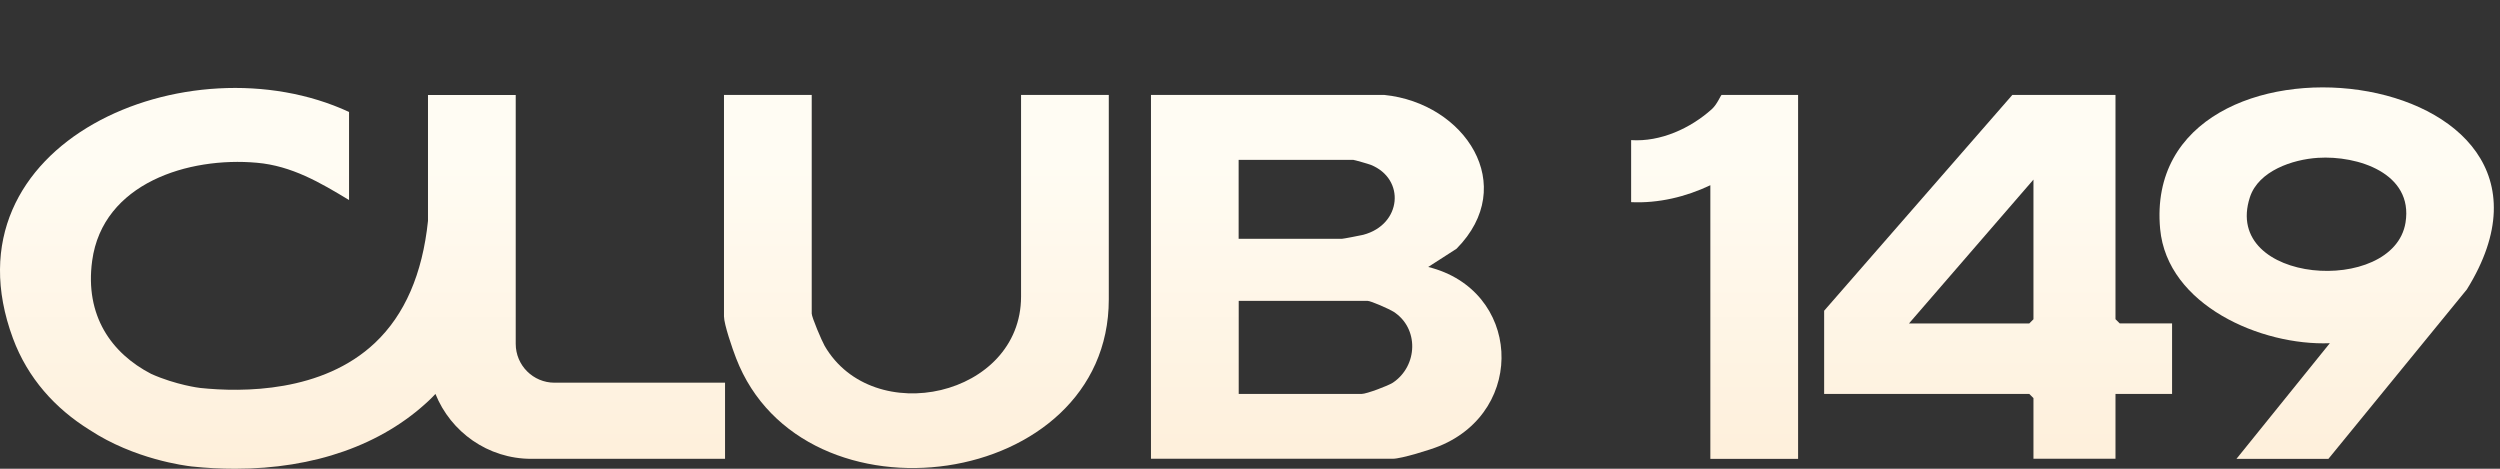
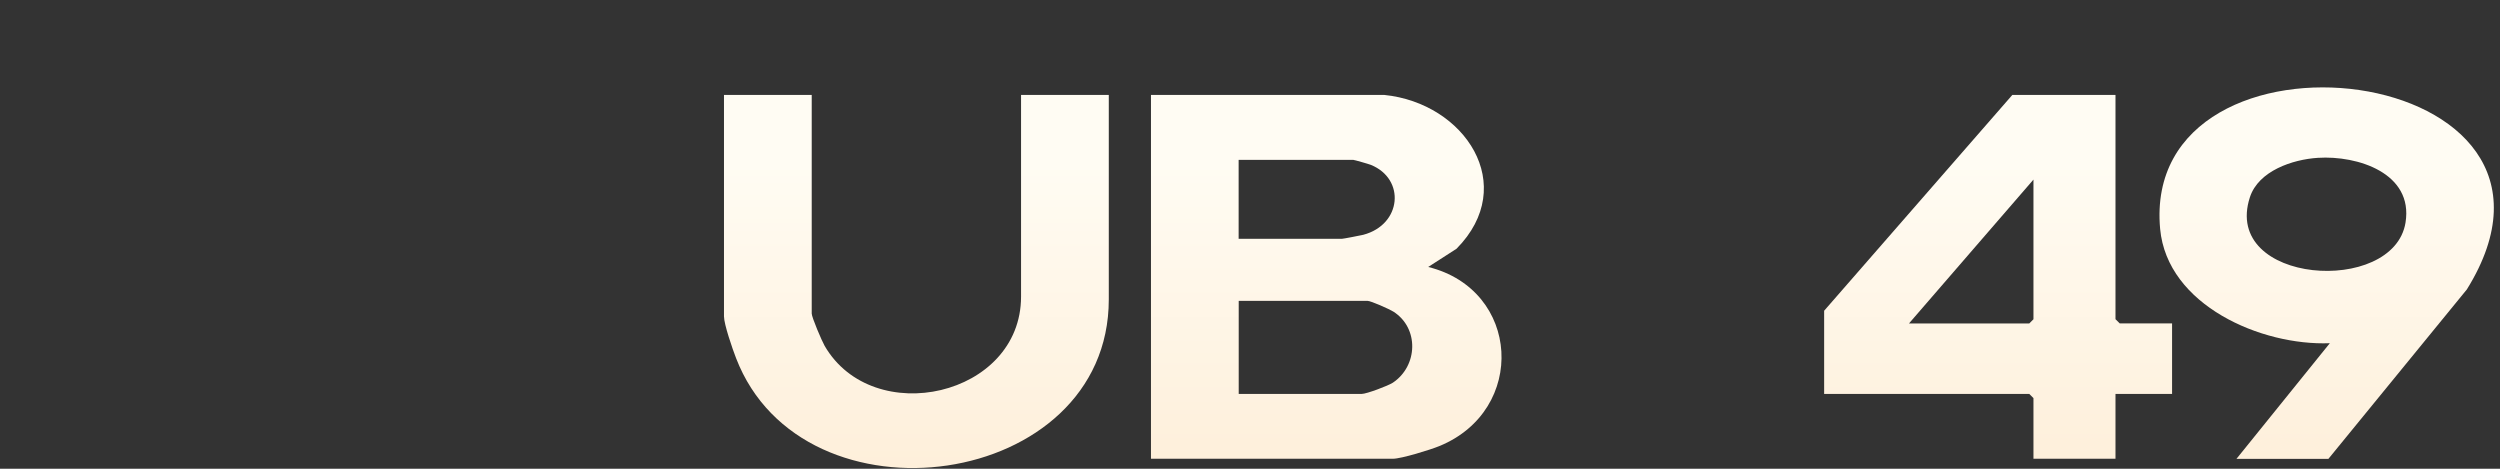
<svg xmlns="http://www.w3.org/2000/svg" width="128" height="24" viewBox="0 0 128 24" fill="none">
  <rect x="0" y="0" width="128" height="24" fill="#333333" stroke="none" />
  <g clip-path="url(#clip0_1499_7366)">
    <path d="M70.879 4.861C74.993 5.278 77.796 9.478 74.575 12.735L73.124 13.669C77.859 14.841 78.187 20.995 73.7 22.837C73.232 23.03 71.746 23.488 71.314 23.488H58.93V4.861H70.883H70.879ZM63.418 12.227H68.705C68.772 12.227 69.661 12.056 69.801 12.021C71.772 11.499 71.97 9.164 70.187 8.441C70.075 8.396 69.333 8.184 69.284 8.184H63.418V12.227ZM63.418 20.169H69.72C69.962 20.169 71.067 19.755 71.314 19.594C72.603 18.731 72.662 16.795 71.341 15.955C71.135 15.825 70.187 15.403 70.012 15.403H63.422V20.169H63.418Z" fill="url(#paint0_linear_1499_7366)" />
    <path d="M41.56 4.861V16.054C41.56 16.243 42.081 17.465 42.221 17.707C44.7 21.983 52.278 20.303 52.278 15.187V4.861H56.77V15.331C56.77 25.092 41.111 27.239 37.684 18.331C37.509 17.882 37.068 16.607 37.068 16.198V4.861H41.56Z" fill="url(#paint1_linear_1499_7366)" />
    <path d="M108.313 4.861V16.342L108.529 16.557H111.21V20.169H108.313V23.488H104.113V20.384L103.898 20.169H93.396V15.91L103.031 4.861H108.318H108.313ZM104.113 9.195L97.739 16.562H103.898L104.113 16.346V9.195Z" fill="url(#paint2_linear_1499_7366)" />
    <path d="M114.507 23.493L119.287 17.572C115.783 17.712 110.959 15.632 110.599 11.72C109.557 0.373 133.602 3.073 126.303 14.819L119.215 23.493H114.507ZM118.676 8.081C117.387 8.162 115.635 8.746 115.195 10.098C113.744 14.554 122.552 15.16 123.163 11.396C123.572 8.863 120.706 7.951 118.676 8.081Z" fill="url(#paint3_linear_1499_7366)" />
-     <path d="M28.39 19.594C27.294 19.594 26.405 18.704 26.405 17.604V4.865H21.913V11.311C21.63 14.024 20.723 16.117 19.2 17.554C16.509 20.097 12.427 20.092 10.248 19.863C10.23 19.863 9.004 19.71 7.742 19.144C5.698 18.084 4.337 16.157 4.719 13.35C5.262 9.37 9.66 8.018 13.154 8.333C14.937 8.49 16.402 9.352 17.871 10.242V5.732C9.637 1.918 -3.043 7.313 0.662 17.321C1.417 19.36 2.823 20.914 4.579 22.006C6.884 23.524 9.498 23.847 9.817 23.883C10.576 23.964 11.317 24 12.045 24C16.078 24 19.55 22.787 21.976 20.492C22.088 20.389 22.192 20.276 22.295 20.169C23.077 22.113 24.977 23.492 27.204 23.492H37.122V19.594H28.39Z" fill="url(#paint4_linear_1499_7366)" />
-     <path d="M92.062 4.861V23.493H87.57V9.483C86.317 10.08 84.906 10.417 83.514 10.35V7.174C85.019 7.273 86.55 6.572 87.646 5.588C87.929 5.332 88.104 4.861 88.149 4.861H92.062Z" fill="url(#paint5_linear_1499_7366)" />
  </g>
  <defs>
    <linearGradient id="paint0_linear_1499_7366" x1="63.842" y1="4.474" x2="63.842" y2="24" gradientUnits="userSpaceOnUse">
      <stop offset="0.202" stop-color="#FFFCF3" />
      <stop offset="1" stop-color="#FEEFDA" />
    </linearGradient>
    <linearGradient id="paint1_linear_1499_7366" x1="63.842" y1="4.474" x2="63.842" y2="24" gradientUnits="userSpaceOnUse">
      <stop offset="0.202" stop-color="#FFFCF3" />
      <stop offset="1" stop-color="#FEEFDA" />
    </linearGradient>
    <linearGradient id="paint2_linear_1499_7366" x1="63.842" y1="4.474" x2="63.842" y2="24" gradientUnits="userSpaceOnUse">
      <stop offset="0.202" stop-color="#FFFCF3" />
      <stop offset="1" stop-color="#FEEFDA" />
    </linearGradient>
    <linearGradient id="paint3_linear_1499_7366" x1="63.842" y1="4.474" x2="63.842" y2="24" gradientUnits="userSpaceOnUse">
      <stop offset="0.202" stop-color="#FFFCF3" />
      <stop offset="1" stop-color="#FEEFDA" />
    </linearGradient>
    <linearGradient id="paint4_linear_1499_7366" x1="63.842" y1="4.474" x2="63.842" y2="24" gradientUnits="userSpaceOnUse">
      <stop offset="0.202" stop-color="#FFFCF3" />
      <stop offset="1" stop-color="#FEEFDA" />
    </linearGradient>
    <linearGradient id="paint5_linear_1499_7366" x1="63.842" y1="4.474" x2="63.842" y2="24" gradientUnits="userSpaceOnUse">
      <stop offset="0.202" stop-color="#FFFCF3" />
      <stop offset="1" stop-color="#FEEFDA" />
    </linearGradient>
    <clipPath id="clip0_1499_7366">
      <rect width="127.685" height="24" fill="white" />
    </clipPath>
  </defs>
</svg>